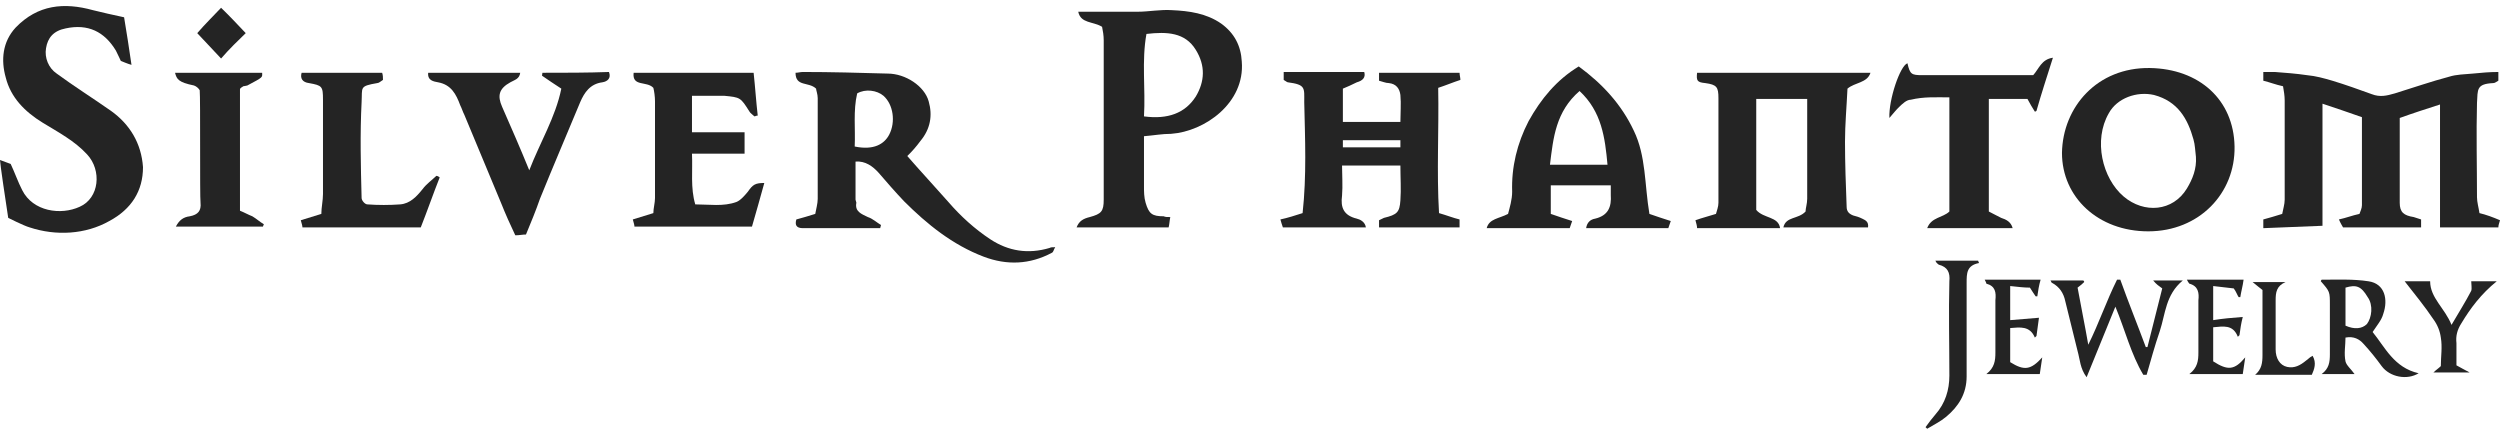
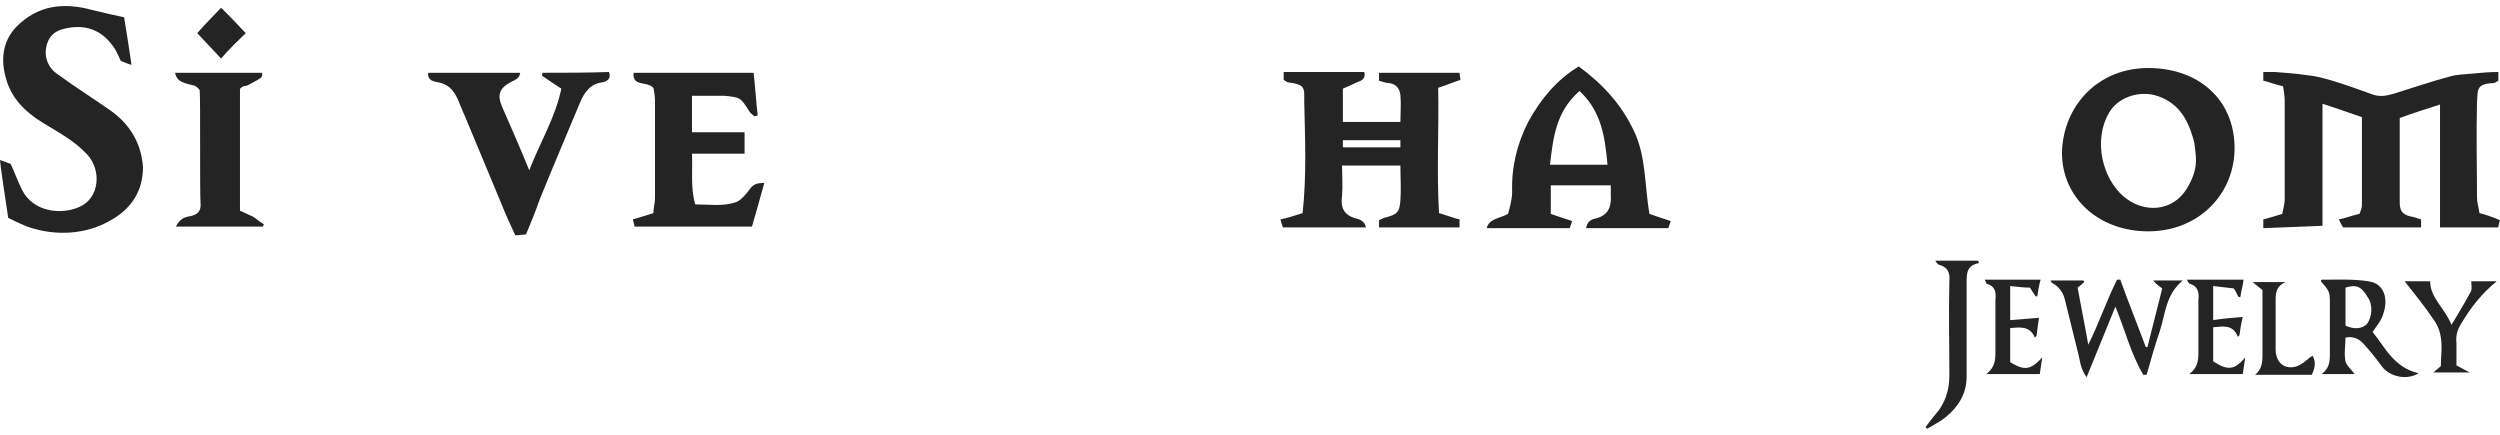
<svg xmlns="http://www.w3.org/2000/svg" width="207" height="36" viewBox="0 0 207 36" fill="none">
  <g clip-path="url(#clip0_25_67)">
    <path d="M205.299 17.645C205.231 17.185 205.095 16.726 205.095 16.332C205.095 13.706 205.027 11.081 205.095 8.521C205.163 7.405 205.027 6.945 206.456 6.879C206.592 6.879 206.728 6.748 206.864 6.683C206.864 6.42 206.864 6.223 206.864 5.96C206.115 5.96 205.435 6.026 204.754 6.092C204.074 6.157 203.394 6.157 202.781 6.354C201.284 6.748 199.787 7.273 198.29 7.733C197.609 7.93 197.065 8.061 196.385 7.798C195.296 7.405 194.207 7.011 193.118 6.683C192.438 6.486 191.757 6.289 191.009 6.223C190.124 6.092 189.24 6.026 188.355 5.96C188.083 5.96 187.743 5.96 187.402 5.96C187.402 6.223 187.402 6.486 187.402 6.683C187.947 6.814 188.423 7.011 189.036 7.142C189.104 7.536 189.172 7.93 189.172 8.324C189.172 11.081 189.172 13.772 189.172 16.529C189.172 16.923 189.036 17.317 188.967 17.711C188.355 17.907 187.879 18.039 187.402 18.17C187.402 18.433 187.402 18.63 187.402 18.892C189.036 18.826 190.601 18.761 192.302 18.695C192.302 15.347 192.302 12 192.302 8.586C193.459 8.98 194.479 9.308 195.568 9.702C195.568 12.197 195.568 14.625 195.568 16.988C195.568 17.251 195.432 17.514 195.364 17.711C194.752 17.842 194.275 18.039 193.663 18.17C193.799 18.498 193.935 18.695 194.003 18.826C196.249 18.826 198.358 18.826 200.467 18.826C200.467 18.564 200.467 18.433 200.467 18.17C200.263 18.104 200.059 18.039 199.855 17.973C199.038 17.842 198.698 17.579 198.698 16.792C198.698 14.428 198.698 12.131 198.698 9.768C199.787 9.374 200.808 9.046 202.033 8.652C202.033 12.065 202.033 15.413 202.033 18.826C203.666 18.826 205.231 18.826 206.864 18.826C206.864 18.63 206.932 18.498 207 18.236C206.388 17.973 205.843 17.776 205.299 17.645Z" fill="#242424" />
-     <path d="M101.119 1.956C99.894 1.103 98.465 0.906 97.036 0.841C96.083 0.775 95.13 0.972 94.178 0.972C92.545 0.972 90.98 0.972 89.278 0.972C89.483 1.956 90.503 1.76 91.252 2.219C91.32 2.547 91.388 2.941 91.388 3.335C91.388 7.733 91.388 12.131 91.388 16.529C91.388 17.514 91.184 17.711 90.231 17.973C89.687 18.105 89.346 18.302 89.142 18.827C91.66 18.827 94.178 18.827 96.763 18.827C96.832 18.564 96.832 18.302 96.9 17.973C96.627 17.973 96.491 17.973 96.355 17.908C95.403 17.908 95.13 17.711 94.858 16.792C94.722 16.332 94.722 15.873 94.722 15.413C94.722 14.035 94.722 12.656 94.722 11.278C95.539 11.212 96.219 11.081 96.968 11.081C99.758 10.884 103.092 8.521 102.82 5.107C102.752 3.794 102.207 2.744 101.119 1.956ZM99.009 7.996C98.124 9.374 96.695 9.899 94.722 9.637C94.858 7.339 94.518 5.042 94.926 2.81C96.627 2.613 98.124 2.679 99.009 4.123C99.826 5.436 99.758 6.748 99.009 7.996Z" fill="#242424" />
    <path d="M120.852 6.026C118.607 6.026 116.429 6.026 114.184 6.026C114.184 6.223 114.184 6.42 114.184 6.683C114.456 6.748 114.728 6.879 115 6.879C115.613 6.945 115.885 7.339 115.953 7.864C116.021 8.586 115.953 9.374 115.953 10.096C114.32 10.096 112.755 10.096 111.19 10.096C111.19 9.177 111.19 8.324 111.19 7.339C111.53 7.208 111.938 7.011 112.346 6.814C112.823 6.683 113.095 6.42 112.959 5.96C110.713 5.96 108.536 5.96 106.29 5.96C106.29 6.157 106.29 6.354 106.29 6.617C106.426 6.683 106.562 6.814 106.63 6.814C108.127 7.011 107.991 7.273 107.991 8.455C108.059 11.475 108.195 14.56 107.855 17.645C107.243 17.842 106.63 18.039 106.018 18.17C106.086 18.433 106.154 18.63 106.222 18.826C108.536 18.826 110.781 18.826 113.095 18.826C113.027 18.367 112.619 18.17 112.346 18.104C111.258 17.842 110.985 17.185 111.121 16.201C111.19 15.347 111.121 14.494 111.121 13.706C112.755 13.706 114.32 13.706 115.953 13.706C115.953 14.691 116.021 15.676 115.953 16.595C115.885 17.579 115.681 17.776 114.592 18.039C114.456 18.104 114.32 18.17 114.184 18.236C114.184 18.433 114.184 18.63 114.184 18.826C116.429 18.826 118.607 18.826 120.852 18.826C120.852 18.564 120.852 18.367 120.852 18.17C120.308 18.039 119.832 17.842 119.151 17.645C118.947 14.232 119.151 10.752 119.083 7.273C119.695 7.076 120.308 6.814 120.92 6.617C120.92 6.42 120.852 6.223 120.852 6.026ZM111.19 12.197C111.19 12 111.19 11.803 111.19 11.606C112.755 11.606 114.32 11.606 115.953 11.606C115.953 11.803 115.953 12 115.953 12.197C114.388 12.197 112.823 12.197 111.19 12.197Z" fill="#242424" />
    <path d="M9.186 9.177C7.689 8.127 6.124 7.142 4.695 6.092C4.015 5.632 3.675 4.779 3.811 3.991C3.947 3.138 4.423 2.547 5.444 2.35C7.281 1.956 8.642 2.613 9.595 4.188C9.731 4.451 10.003 5.042 10.003 5.042C10.003 5.042 10.615 5.304 10.888 5.37C10.683 3.991 10.479 2.613 10.275 1.431C9.322 1.234 8.506 1.037 7.689 0.84C5.308 0.184 3.13 0.381 1.293 2.285C0.204 3.466 0.068 4.976 0.476 6.42C0.885 8.061 2.041 9.243 3.538 10.162C4.831 10.95 6.192 11.671 7.213 12.787C8.438 14.1 8.234 16.398 6.601 17.12C5.035 17.842 2.722 17.514 1.837 15.741C1.497 15.085 1.225 14.297 0.885 13.575C0.749 13.51 0.136 13.313 0 13.247C0 13.51 0.476 16.726 0.68 18.039C0.68 18.039 1.973 18.695 2.45 18.827C4.627 19.549 7.077 19.417 9.05 18.302C10.888 17.317 11.84 15.807 11.84 13.838C11.704 11.868 10.752 10.293 9.186 9.177Z" fill="#242424" />
-     <path d="M81.997 19.811C80.704 18.958 79.548 17.907 78.527 16.726C77.37 15.413 76.145 14.1 75.124 12.919C75.533 12.525 75.873 12.131 76.213 11.671C77.03 10.687 77.234 9.571 76.894 8.389C76.553 7.142 74.988 6.092 73.491 6.092C71.178 6.026 68.796 5.96 66.483 5.96C66.278 5.96 66.074 6.026 65.87 6.026C65.87 7.208 66.959 6.748 67.571 7.339C67.571 7.47 67.707 7.798 67.707 8.127C67.707 10.884 67.707 13.706 67.707 16.463C67.707 16.857 67.571 17.317 67.503 17.711C66.891 17.907 66.414 18.039 65.938 18.17C65.802 18.63 65.938 18.892 66.483 18.892C66.755 18.892 66.959 18.892 67.231 18.892C68.66 18.892 70.021 18.892 71.45 18.892C71.926 18.892 72.403 18.892 72.879 18.892C72.879 18.826 72.947 18.695 72.947 18.63C72.607 18.433 72.266 18.104 71.858 17.973C71.314 17.711 70.769 17.514 70.906 16.792C70.906 16.726 70.838 16.595 70.838 16.529C70.838 15.479 70.838 14.428 70.838 13.378C71.654 13.312 72.266 13.772 72.743 14.297C73.423 15.085 74.104 15.873 74.852 16.66C76.758 18.564 78.867 20.271 81.453 21.255C83.358 21.977 85.263 21.912 87.101 20.927C87.237 20.861 87.237 20.665 87.373 20.468C87.101 20.468 87.033 20.468 86.897 20.533C85.127 21.058 83.494 20.796 81.997 19.811ZM73.627 11.146C73.219 11.934 72.335 12.459 70.769 12.131C70.838 10.687 70.633 9.177 70.974 7.733C71.654 7.339 72.607 7.47 73.151 7.93C73.968 8.652 74.172 10.096 73.627 11.146Z" fill="#242424" />
-     <path d="M154.876 6.026C150.045 6.026 145.281 6.026 140.518 6.026C140.45 6.683 140.518 6.814 141.198 6.88C142.151 7.011 142.287 7.208 142.287 8.127C142.287 11.015 142.287 13.904 142.287 16.792C142.287 17.12 142.151 17.448 142.083 17.711C141.471 17.908 140.926 18.039 140.382 18.236C140.45 18.499 140.518 18.695 140.518 18.892C142.832 18.892 145.145 18.892 147.391 18.892C147.255 17.908 146.03 18.105 145.417 17.383C145.417 14.429 145.417 11.344 145.417 8.193C146.778 8.193 148.139 8.193 149.636 8.193C149.636 8.455 149.636 8.718 149.636 8.98C149.636 11.475 149.636 13.969 149.636 16.464C149.636 16.858 149.5 17.251 149.5 17.514C148.888 18.17 147.867 17.908 147.663 18.827C150.045 18.827 152.358 18.827 154.672 18.827C154.74 18.367 154.468 18.236 154.195 18.105C153.923 17.973 153.719 17.908 153.447 17.842C153.107 17.711 152.902 17.514 152.902 17.12C152.834 15.348 152.766 13.51 152.766 11.737C152.766 10.293 152.902 8.849 152.971 7.339C153.583 6.814 154.604 6.88 154.876 6.026Z" fill="#242424" />
    <path d="M177.876 19.155C182.095 19.155 185.089 16.004 185.021 12.131C184.953 8.258 182.095 5.698 178.012 5.632C173.657 5.567 170.799 8.849 170.731 12.656C170.731 16.332 173.725 19.155 177.876 19.155ZM174.61 9.374C175.29 8.127 176.923 7.536 178.352 7.864C180.326 8.389 181.142 9.833 181.618 11.54C181.754 12 181.754 12.459 181.823 12.984C181.891 13.969 181.55 14.822 181.074 15.61C179.917 17.514 177.536 17.711 175.834 16.267C174.065 14.757 173.317 11.606 174.61 9.374Z" fill="#242424" />
    <path d="M135.278 10.818C134.258 8.652 132.692 6.945 130.719 5.501C128.882 6.617 127.589 8.192 126.568 10.03C125.616 11.868 125.139 13.838 125.207 15.873C125.207 16.529 125.003 17.185 124.867 17.711C124.118 18.104 123.302 18.104 123.098 18.892C125.411 18.892 127.657 18.892 129.971 18.892C130.039 18.695 130.107 18.498 130.175 18.301C129.562 18.104 128.95 17.907 128.405 17.711C128.405 16.857 128.405 16.135 128.405 15.347C130.039 15.347 131.672 15.347 133.373 15.347C133.373 15.676 133.373 15.873 133.373 16.135C133.441 17.12 133.169 17.842 132.08 18.104C131.672 18.17 131.4 18.433 131.331 18.892C133.645 18.892 135.891 18.892 138.136 18.892C138.204 18.695 138.272 18.498 138.34 18.301C137.728 18.104 137.115 17.907 136.571 17.711C136.163 15.282 136.299 12.919 135.278 10.818ZM128.337 13.641C128.61 11.409 128.814 9.243 130.787 7.536C132.624 9.243 132.897 11.409 133.101 13.641C131.536 13.641 130.039 13.641 128.337 13.641Z" fill="#242424" />
    <path d="M61.923 15.873C61.651 16.201 61.311 16.595 60.971 16.726C59.882 17.12 58.725 16.923 57.568 16.923C57.16 15.545 57.364 14.166 57.296 12.722C58.793 12.722 60.222 12.722 61.651 12.722C61.651 12.066 61.651 11.54 61.651 10.95C60.154 10.95 58.793 10.95 57.296 10.95C57.296 10.425 57.296 9.899 57.296 9.44C57.296 8.98 57.296 8.455 57.296 7.93C58.045 7.93 58.725 7.93 59.337 7.93C59.542 7.93 59.746 7.93 59.95 7.93C61.311 8.061 61.311 8.061 62.059 9.243C62.127 9.374 62.332 9.505 62.468 9.637C62.536 9.637 62.604 9.571 62.74 9.571C62.604 8.39 62.536 7.274 62.4 6.026C58.997 6.026 55.799 6.026 52.465 6.026C52.329 7.208 53.553 6.683 54.098 7.274C54.166 7.536 54.234 7.996 54.234 8.39C54.234 11.081 54.234 13.772 54.234 16.398C54.234 16.792 54.098 17.251 54.098 17.645C53.486 17.842 53.009 17.973 52.397 18.17C52.465 18.433 52.533 18.63 52.533 18.761C55.799 18.761 59.065 18.761 62.264 18.761C62.604 17.58 62.944 16.398 63.284 15.151C62.536 15.151 62.332 15.282 61.923 15.873Z" fill="#242424" />
    <path d="M44.911 6.026C44.911 6.157 44.843 6.289 44.911 6.289C45.388 6.617 45.864 6.945 46.477 7.339C46 9.702 44.707 11.803 43.823 14.1C43.074 12.262 42.326 10.556 41.577 8.849C41.169 7.93 41.305 7.339 42.258 6.814C42.598 6.617 43.006 6.551 43.074 6.026C40.489 6.026 37.971 6.026 35.453 6.026C35.385 6.683 35.929 6.748 36.27 6.814C37.358 7.011 37.767 7.798 38.107 8.717C38.243 8.98 38.311 9.243 38.447 9.505C39.468 11.934 40.489 14.428 41.509 16.857C41.849 17.711 42.258 18.63 42.666 19.483C43.006 19.483 43.278 19.417 43.551 19.417C43.959 18.433 44.367 17.448 44.707 16.463C45.796 13.772 46.953 11.081 48.042 8.455C48.382 7.667 48.858 6.945 49.879 6.814C50.287 6.748 50.627 6.486 50.423 5.96C48.654 6.026 46.749 6.026 44.911 6.026Z" fill="#242424" />
-     <path d="M161.408 8.061C161.408 11.277 161.408 14.428 161.408 17.514C160.864 18.039 159.911 17.973 159.571 18.892C161.953 18.892 164.266 18.892 166.648 18.892C166.512 18.367 166.104 18.17 165.695 18.039C165.287 17.842 164.947 17.645 164.675 17.514C164.675 14.297 164.675 11.277 164.675 8.192C165.763 8.192 166.852 8.192 167.873 8.192C168.077 8.586 168.281 8.914 168.485 9.243C168.553 9.243 168.621 9.177 168.621 9.177C169.03 7.733 169.506 6.289 169.982 4.779C169.03 4.91 168.826 5.698 168.349 6.223C168.145 6.223 168.009 6.223 167.805 6.223C164.947 6.223 162.021 6.223 159.163 6.223C158.278 6.223 158.142 6.157 157.938 5.238C157.326 5.435 156.373 8.258 156.441 9.768C156.781 9.374 156.985 9.111 157.257 8.849C157.53 8.586 157.87 8.258 158.21 8.258C159.299 7.995 160.32 8.061 161.408 8.061Z" fill="#242424" />
-     <path d="M34.977 15.676C34.5 16.267 33.956 16.858 33.139 16.923C32.255 16.989 31.302 16.989 30.418 16.923C30.213 16.923 29.941 16.595 29.941 16.398C29.873 13.772 29.805 11.081 29.941 8.455C30.009 7.208 29.737 7.142 31.234 6.88C31.37 6.88 31.506 6.748 31.71 6.617C31.71 6.42 31.71 6.223 31.642 6.026C29.397 6.026 27.219 6.026 24.974 6.026C24.838 6.486 25.042 6.814 25.586 6.88C26.675 7.077 26.743 7.142 26.743 8.258C26.743 10.884 26.743 13.51 26.743 16.07C26.743 16.595 26.607 17.186 26.607 17.711C25.994 17.908 25.518 18.039 24.906 18.236C24.974 18.499 25.042 18.695 25.042 18.827C28.376 18.827 31.574 18.827 34.84 18.827C35.385 17.448 35.861 16.07 36.406 14.691C36.338 14.626 36.202 14.56 36.133 14.56C35.793 14.888 35.317 15.216 34.977 15.676Z" fill="#242424" />
    <path d="M19.87 17.448C19.87 13.969 19.87 10.687 19.87 7.405C19.87 7.274 20.074 7.208 20.142 7.142C20.21 7.142 20.483 7.077 20.483 7.077C21.843 6.355 21.707 6.42 21.707 6.026C19.326 6.026 17.012 6.026 14.494 6.026C14.63 6.552 14.767 6.814 16.059 7.077C16.264 7.142 16.468 7.339 16.536 7.471C16.604 8.127 16.536 16.267 16.604 16.792C16.672 17.448 16.4 17.776 15.719 17.908C15.175 17.973 14.835 18.236 14.562 18.761C17.012 18.761 19.394 18.761 21.775 18.761C21.775 18.695 21.843 18.63 21.843 18.564C21.503 18.367 21.231 18.105 20.891 17.908C20.551 17.776 20.21 17.58 19.87 17.448Z" fill="#242424" />
    <path d="M179.033 23.881C178.624 25.522 178.216 27.098 177.808 28.739C177.74 28.739 177.74 28.739 177.672 28.739C176.991 26.901 176.243 25.063 175.562 23.159C175.494 23.159 175.358 23.159 175.29 23.159C174.405 24.932 173.793 26.77 172.908 28.542C172.636 26.966 172.296 25.325 172.024 23.816C172.296 23.619 172.432 23.487 172.568 23.356C172.568 23.291 172.568 23.291 172.5 23.225C171.615 23.225 170.731 23.225 169.778 23.225C169.846 23.291 169.846 23.422 169.914 23.422C170.527 23.75 170.867 24.275 171.003 24.932C171.343 26.31 171.683 27.689 172.024 29.067C172.228 29.789 172.228 30.511 172.772 31.233C173.589 29.264 174.337 27.36 175.154 25.391C175.97 27.36 176.447 29.33 177.467 31.036C177.536 31.036 177.672 31.036 177.74 31.036C178.08 29.855 178.42 28.608 178.828 27.426C179.305 25.982 179.305 24.406 180.734 23.225C179.917 23.225 179.169 23.225 178.284 23.225C178.556 23.553 178.76 23.684 179.033 23.881Z" fill="#242424" />
    <path d="M196.453 27.491C196.793 26.966 197.201 26.507 197.337 25.982C197.746 24.8 197.473 23.487 196.112 23.29C194.82 23.093 193.527 23.159 192.234 23.159C192.234 23.159 192.166 23.225 192.166 23.29C192.914 24.144 192.914 24.144 192.914 25.259C192.914 26.638 192.914 28.017 192.914 29.329C192.914 29.986 192.846 30.511 192.234 30.971C193.118 30.971 194.071 30.971 194.956 30.971C194.683 30.577 194.275 30.248 194.207 29.92C194.071 29.264 194.207 28.607 194.207 27.951C194.888 27.82 195.364 28.082 195.704 28.476C196.249 29.067 196.725 29.658 197.201 30.314C197.882 31.233 199.311 31.496 200.263 30.905C198.222 30.445 197.473 28.739 196.453 27.491ZM195.976 26.835C195.568 27.229 194.956 27.294 194.207 26.966C194.207 25.916 194.207 24.866 194.207 23.815C195.092 23.553 195.5 23.684 196.044 24.603C196.521 25.259 196.385 26.31 195.976 26.835Z" fill="#242424" />
    <path d="M160.252 21.584C160.32 21.78 160.456 21.846 160.524 21.912C161.272 22.109 161.476 22.568 161.408 23.29C161.34 25.916 161.408 28.542 161.408 31.102C161.408 32.283 161.068 33.399 160.252 34.318C159.979 34.647 159.707 34.975 159.435 35.369C159.503 35.434 159.503 35.434 159.571 35.5C160.116 35.172 160.66 34.909 161.136 34.515C162.157 33.662 162.837 32.612 162.837 31.167C162.837 28.607 162.837 25.982 162.837 23.422C162.837 22.634 162.837 21.977 163.858 21.78C163.858 21.715 163.79 21.649 163.79 21.584C162.633 21.584 161.408 21.584 160.252 21.584Z" fill="#242424" />
    <path d="M166.444 29.986C166.444 29.001 166.444 28.082 166.444 27.163C167.26 27.098 168.077 26.966 168.485 27.951C168.553 27.886 168.553 27.886 168.621 27.82C168.689 27.295 168.757 26.77 168.826 26.31C167.941 26.376 167.192 26.441 166.444 26.507C166.444 25.457 166.444 24.669 166.444 23.684C167.056 23.75 167.601 23.816 168.077 23.816C168.281 24.144 168.417 24.341 168.553 24.538C168.621 24.538 168.621 24.538 168.689 24.538C168.757 24.078 168.825 23.619 168.962 23.159C167.396 23.159 165.899 23.159 164.334 23.159C164.402 23.291 164.47 23.422 164.47 23.487C165.219 23.684 165.287 24.209 165.219 24.866C165.219 26.31 165.219 27.754 165.219 29.198C165.219 29.855 165.151 30.446 164.47 30.971C165.968 30.971 167.397 30.971 168.894 30.971C168.962 30.511 169.03 30.052 169.098 29.592C168.145 30.642 167.601 30.708 166.444 29.986Z" fill="#242424" />
    <path d="M183.252 29.92C183.252 29.001 183.252 28.082 183.252 27.098C184.068 27.032 184.885 26.835 185.293 27.886C185.361 27.82 185.361 27.82 185.429 27.754C185.497 27.229 185.565 26.77 185.701 26.244C184.817 26.31 184.068 26.376 183.252 26.507C183.252 25.522 183.252 24.669 183.252 23.684C183.864 23.75 184.408 23.816 184.953 23.881C185.157 24.144 185.225 24.406 185.361 24.603C185.429 24.603 185.497 24.603 185.497 24.603C185.565 24.144 185.701 23.684 185.769 23.159C184.136 23.159 182.639 23.159 181.074 23.159C181.142 23.291 181.21 23.422 181.278 23.487C182.027 23.684 182.095 24.275 182.027 24.866C182.027 26.31 182.027 27.754 182.027 29.198C182.027 29.855 181.959 30.446 181.278 30.971C182.775 30.971 184.204 30.971 185.701 30.971C185.769 30.511 185.837 30.052 185.905 29.592C185.021 30.642 184.476 30.708 183.252 29.92Z" fill="#242424" />
    <path d="M204.618 24.078C204.142 24.997 203.598 25.851 202.985 26.901C202.441 25.522 201.216 24.669 201.216 23.291C200.467 23.291 199.719 23.291 199.107 23.291C199.923 24.341 200.74 25.325 201.488 26.441C201.828 26.901 202.033 27.426 202.101 27.951C202.237 28.739 202.101 29.527 202.101 30.314C201.896 30.511 201.692 30.642 201.488 30.839C202.509 30.839 203.394 30.839 204.482 30.839C204.006 30.577 203.734 30.446 203.394 30.249C203.394 29.658 203.394 29.001 203.394 28.411C203.325 27.82 203.462 27.295 203.802 26.77C204.55 25.522 205.435 24.341 206.728 23.291C205.911 23.291 205.231 23.291 204.618 23.291C204.618 23.553 204.686 23.881 204.618 24.078Z" fill="#242424" />
    <path d="M190.941 29.855C190.465 30.248 189.988 30.511 189.376 30.38C188.763 30.248 188.423 29.658 188.423 28.936C188.423 27.557 188.423 26.179 188.423 24.866C188.423 24.209 188.491 23.684 189.24 23.356C188.355 23.356 187.539 23.356 186.518 23.356C186.858 23.619 187.062 23.816 187.334 24.012C187.334 25.785 187.334 27.623 187.334 29.395C187.334 30.052 187.266 30.577 186.722 31.036C188.287 31.036 189.852 31.036 191.417 31.036C191.621 30.577 191.825 30.052 191.485 29.461C191.213 29.592 191.145 29.723 190.941 29.855Z" fill="#242424" />
    <path d="M20.346 2.744C19.666 2.022 18.985 1.3 18.305 0.644C17.693 1.3 17.012 1.956 16.332 2.744C17.012 3.466 17.693 4.188 18.305 4.845C18.985 4.057 19.734 3.335 20.346 2.744Z" fill="#242424" />
  </g>
  <defs>
    <clipPath id="clip0_25_67">
      <rect width="207" height="35" fill="white" transform="translate(0 0.5)" />
    </clipPath>
  </defs>
</svg>